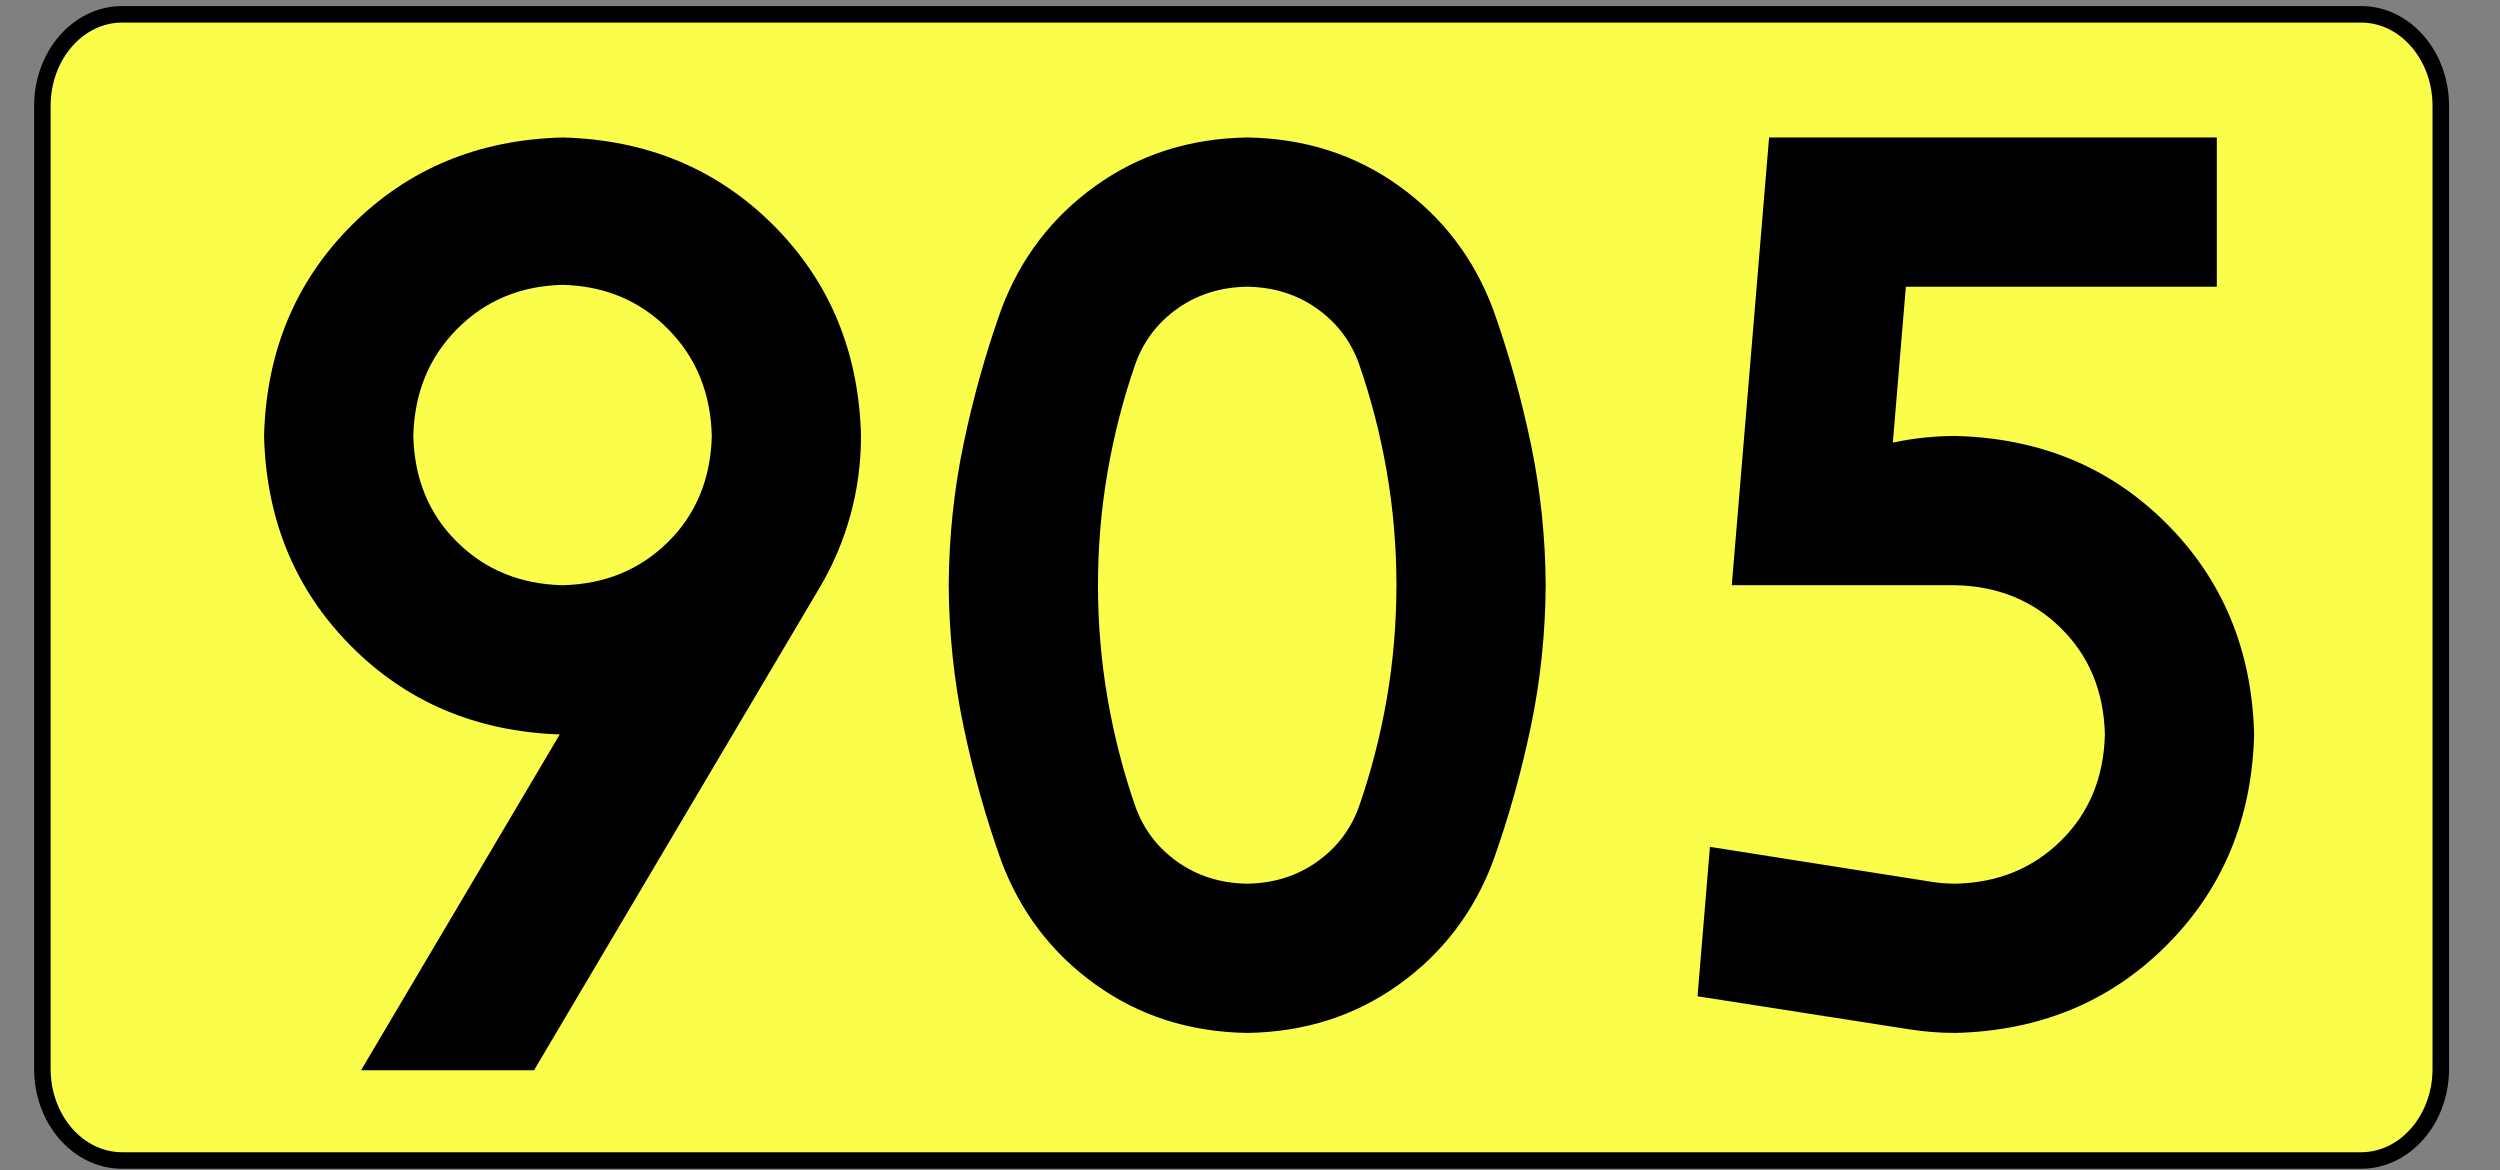
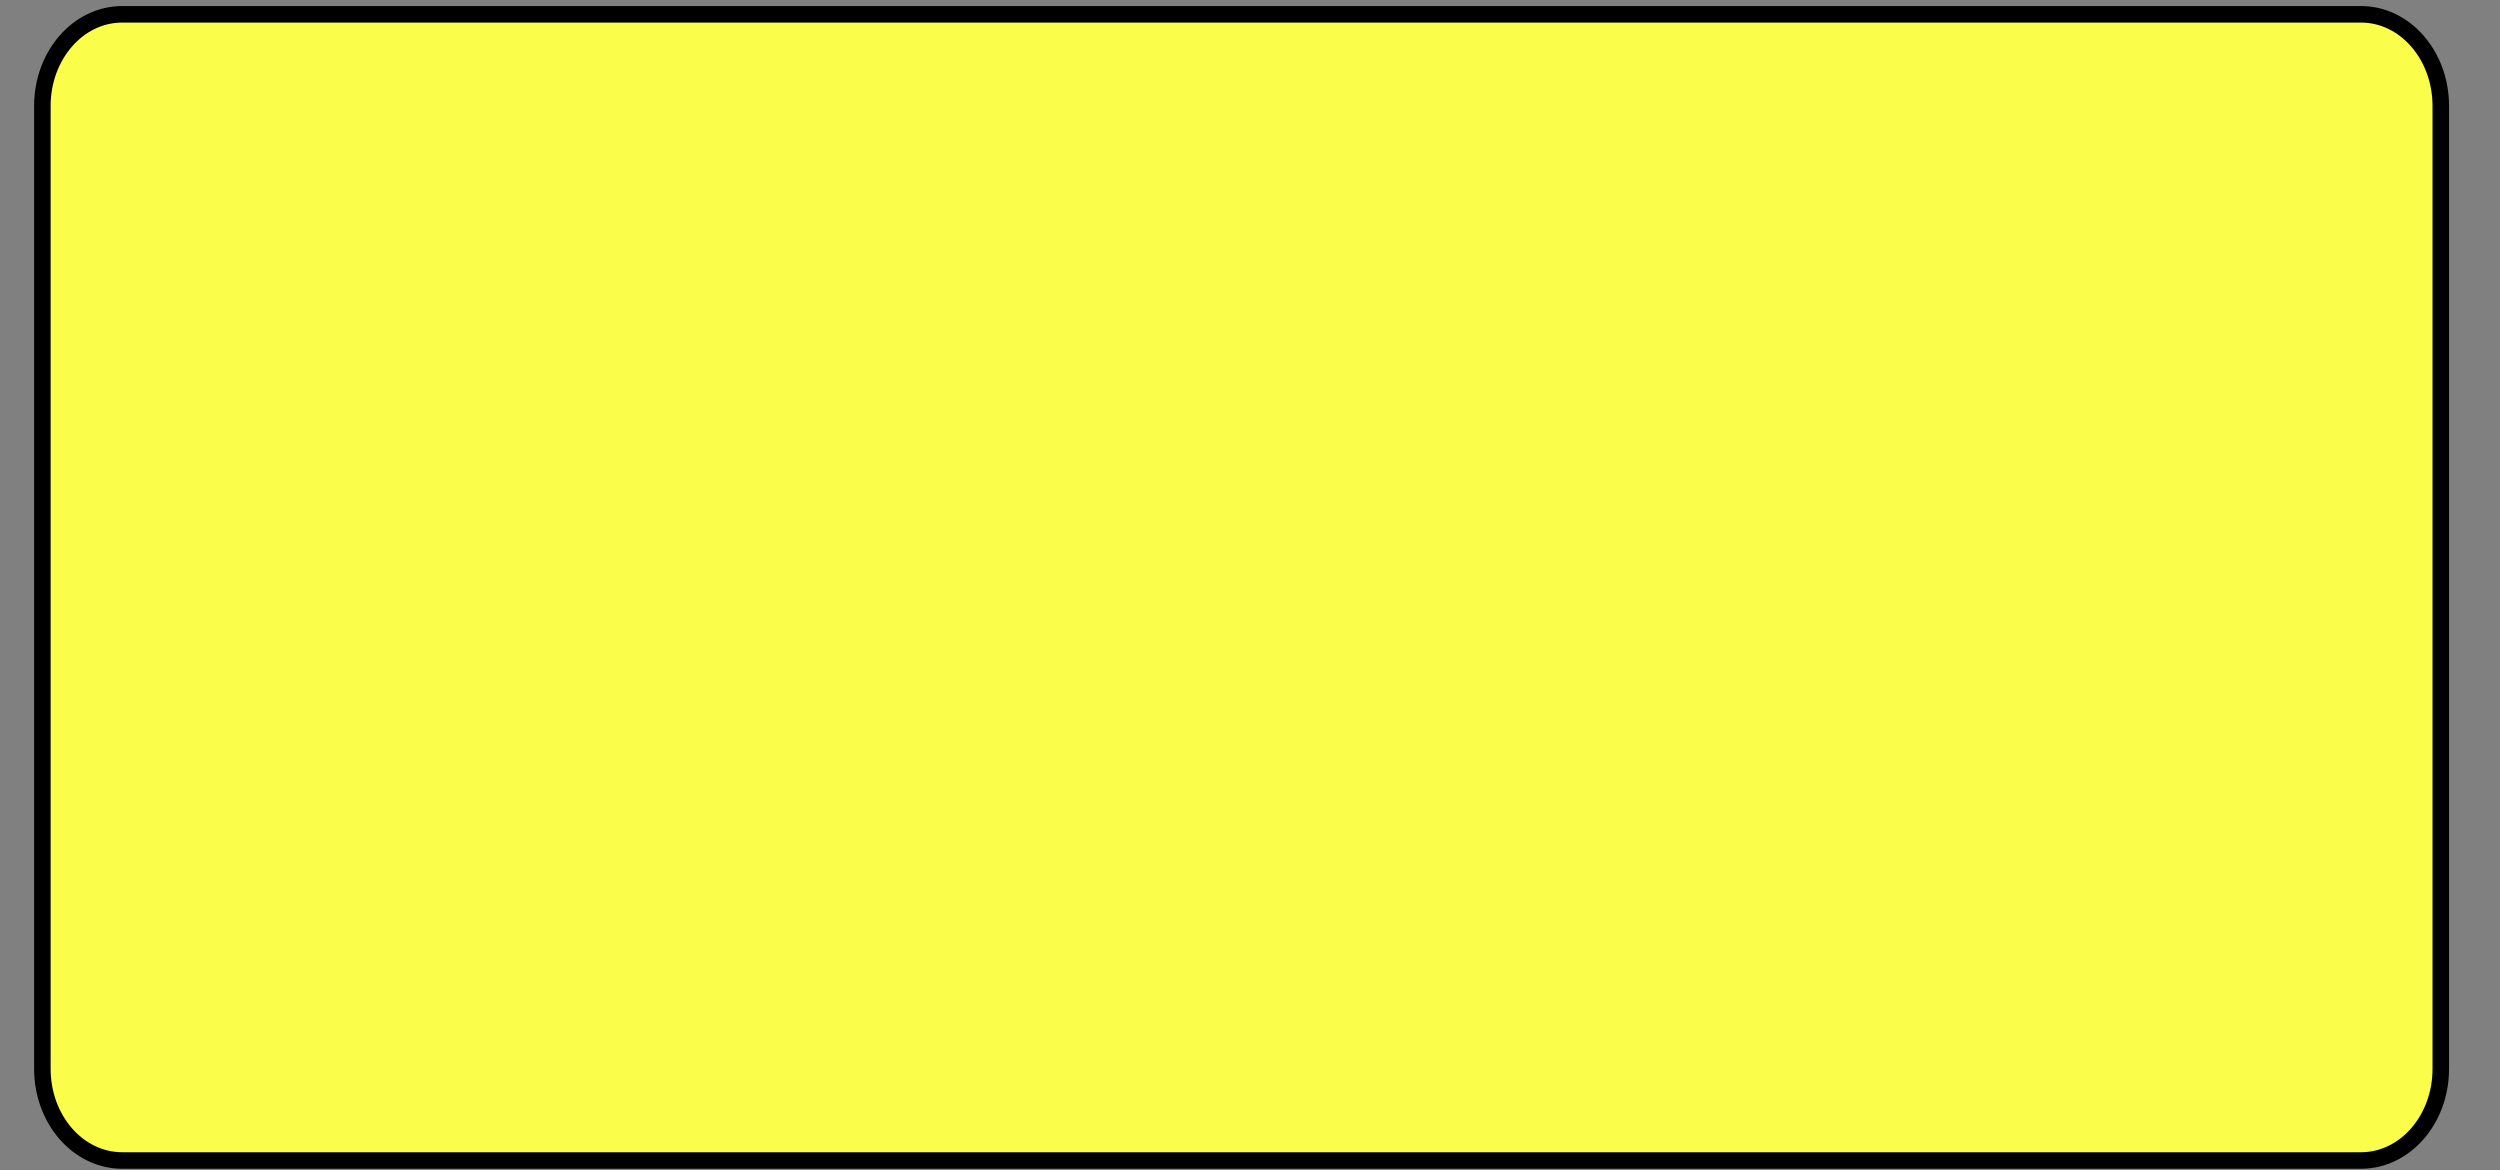
<svg xmlns="http://www.w3.org/2000/svg" xmlns:ns1="http://sodipodi.sourceforge.net/DTD/sodipodi-0.dtd" xmlns:ns2="http://www.inkscape.org/namespaces/inkscape" version="1.1" id="Vrstva_1" x="0px" y="0px" width="756.85px" height="354.33px" viewBox="0 0 756.85 354.33" enable-background="new 0 0 756.85 354.33" xml:space="preserve" ns1:version="0.32" ns2:version="0.46" ns1:docname="DW905-PL.svg" ns2:output_extension="org.inkscape.output.svg.inkscape">
  <rect x="0" y="0" width="756.85" height="354.33" fill="#808080" stroke="none" />
  <defs id="defs13" />
  <ns1:namedview ns2:window-height="712" ns2:window-width="1280" ns2:pageshadow="2" ns2:pageopacity="0.0" guidetolerance="10.0" gridtolerance="10.0" objecttolerance="10.0" borderopacity="1.0" bordercolor="#666666" pagecolor="#ffffff" id="base" showgrid="false" ns2:zoom="0.7187686" ns2:cx="174.60418" ns2:cy="177.16499" ns2:window-x="-4" ns2:window-y="-4" ns2:current-layer="Vrstva_1" />
  <path id="rect2780" fill="#FAFD4A" stroke="#000000" stroke-width="5" stroke-miterlimit="10" d="M36.979,4.334H714.77  c13.339,0,24.153,12.417,24.153,27.734v291.53c0,15.315-10.814,27.731-24.153,27.731H36.979c-13.338,0-24.151-12.416-24.151-27.731  V32.067C12.828,16.751,23.642,4.334,36.979,4.334z" />
-   <path style="font-size:361.457px;font-style:normal;font-variant:normal;font-weight:bold;font-stretch:normal;text-align:center;line-height:100%;writing-mode:lr-tb;text-anchor:middle;fill:#000000;fill-opacity:1;stroke:none;stroke-width:1px;stroke-linecap:butt;stroke-linejoin:miter;stroke-opacity:1;font-family:Drogowskaz;-inkscape-font-specification:Drogowskaz Bold" d="M 170.305,177.165 C 157.55,176.871 146.914,172.517 138.395,164.104 C 129.876,155.692 125.452,144.985 125.123,131.983 C 125.452,118.958 129.876,108.156 138.395,99.579 C 146.914,91.001 157.55,86.554 170.305,86.236 C 183.059,86.554 193.696,91.001 202.215,99.579 C 210.733,108.156 215.158,118.958 215.487,131.983 C 215.158,144.985 210.733,155.692 202.215,164.104 C 193.696,172.517 183.059,176.871 170.305,177.165 L 170.305,177.165 z M 170.305,41.618 C 144.796,42.277 123.522,51.125 106.485,68.163 C 89.447,85.2 80.599,106.474 79.94,131.983 C 80.588,157.34 89.343,178.52 106.206,195.523 C 123.068,212.526 144.152,221.466 169.457,222.343 L 109.309,324.007 L 161.675,324.007 L 248.239,177.722 C 252.228,170.982 255.291,163.76 257.429,156.059 C 259.567,148.357 260.647,140.332 260.669,131.983 C 260.01,106.474 251.162,85.2 234.125,68.163 C 217.087,51.125 195.814,42.277 170.305,41.618 L 170.305,41.618 z M 332.396,177.165 C 332.413,165.411 333.393,153.931 335.336,142.724 C 337.278,131.517 340.078,120.655 343.736,110.138 C 346.213,103.243 350.467,97.661 356.5,93.392 C 362.532,89.124 369.558,86.927 377.578,86.8 C 385.598,86.927 392.624,89.124 398.656,93.392 C 404.688,97.661 408.943,103.243 411.419,110.138 C 415.077,120.655 417.877,131.517 419.82,142.724 C 421.762,153.931 422.743,165.411 422.76,177.165 C 422.743,188.919 421.762,200.399 419.82,211.606 C 417.877,222.813 415.077,233.675 411.419,244.192 C 408.943,251.087 404.688,256.669 398.656,260.937 C 392.624,265.206 385.598,267.403 377.578,267.53 C 369.558,267.403 362.532,265.206 356.5,260.937 C 350.467,256.669 346.213,251.087 343.736,244.192 C 340.078,233.675 337.278,222.813 335.336,211.606 C 333.393,200.399 332.413,188.919 332.396,177.165 L 332.396,177.165 z M 287.213,177.165 C 287.304,191.802 288.808,206.095 291.725,220.043 C 294.642,233.991 298.43,247.499 303.087,260.565 C 308.872,276.045 318.388,288.538 331.637,298.045 C 344.885,307.551 360.199,312.44 377.578,312.712 C 394.957,312.44 410.271,307.551 423.519,298.045 C 436.768,288.538 446.284,276.045 452.069,260.565 C 456.726,247.499 460.513,233.991 463.431,220.043 C 466.348,206.095 467.852,191.802 467.942,177.165 C 467.852,162.528 466.348,148.235 463.431,134.287 C 460.513,120.339 456.726,106.832 452.069,93.765 C 446.284,78.285 436.768,65.792 423.519,56.286 C 410.271,46.779 394.957,41.89 377.578,41.618 C 360.199,41.89 344.885,46.779 331.637,56.286 C 318.388,65.792 308.872,78.285 303.087,93.765 C 298.43,106.832 294.642,120.339 291.725,134.287 C 288.808,148.235 287.304,162.528 287.213,177.165 L 287.213,177.165 z M 576.979,86.8 L 671.121,86.8 L 671.121,41.618 L 535.574,41.618 L 524.278,177.165 L 592.052,177.165 C 604.837,177.459 615.482,181.813 623.988,190.226 C 632.493,198.638 636.909,209.346 637.234,222.347 C 636.909,235.349 632.493,246.056 623.988,254.469 C 615.482,262.882 604.837,267.235 592.052,267.53 C 589.557,267.524 587.116,267.331 584.731,266.95 L 517.666,256.375 L 513.91,301.618 L 578.041,311.625 C 582.613,312.343 587.284,312.706 592.052,312.712 C 617.622,312.053 638.913,303.205 655.924,286.167 C 672.935,269.13 681.766,247.857 682.416,222.347 C 681.766,196.838 672.935,175.565 655.924,158.527 C 638.913,141.49 617.622,132.642 592.052,131.983 C 585.521,131.995 579.186,132.666 573.044,133.998 L 576.979,86.8 L 576.979,86.8 z" id="text2390" />
</svg>